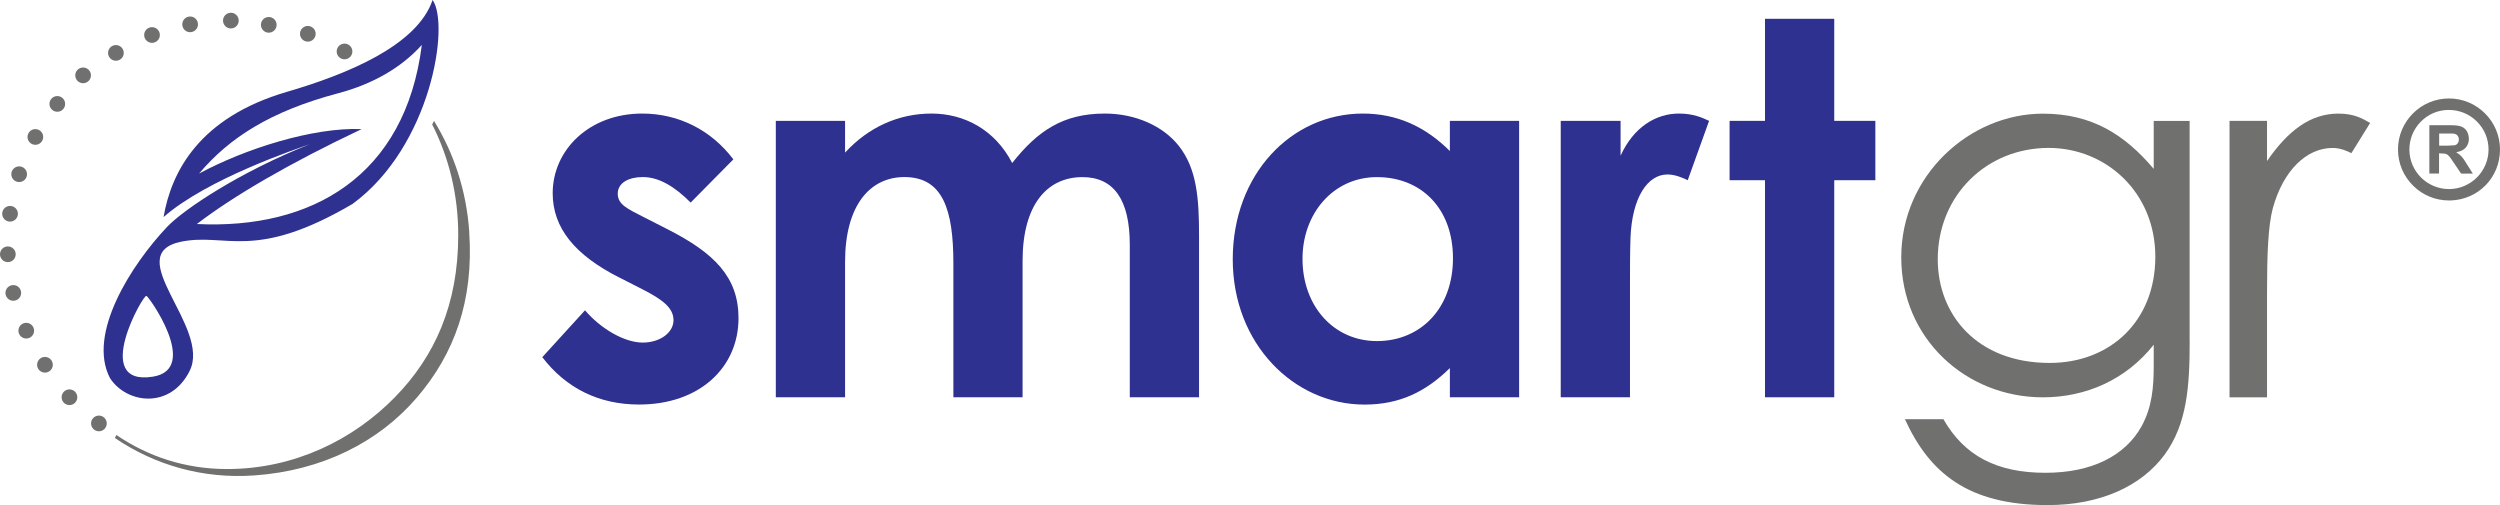
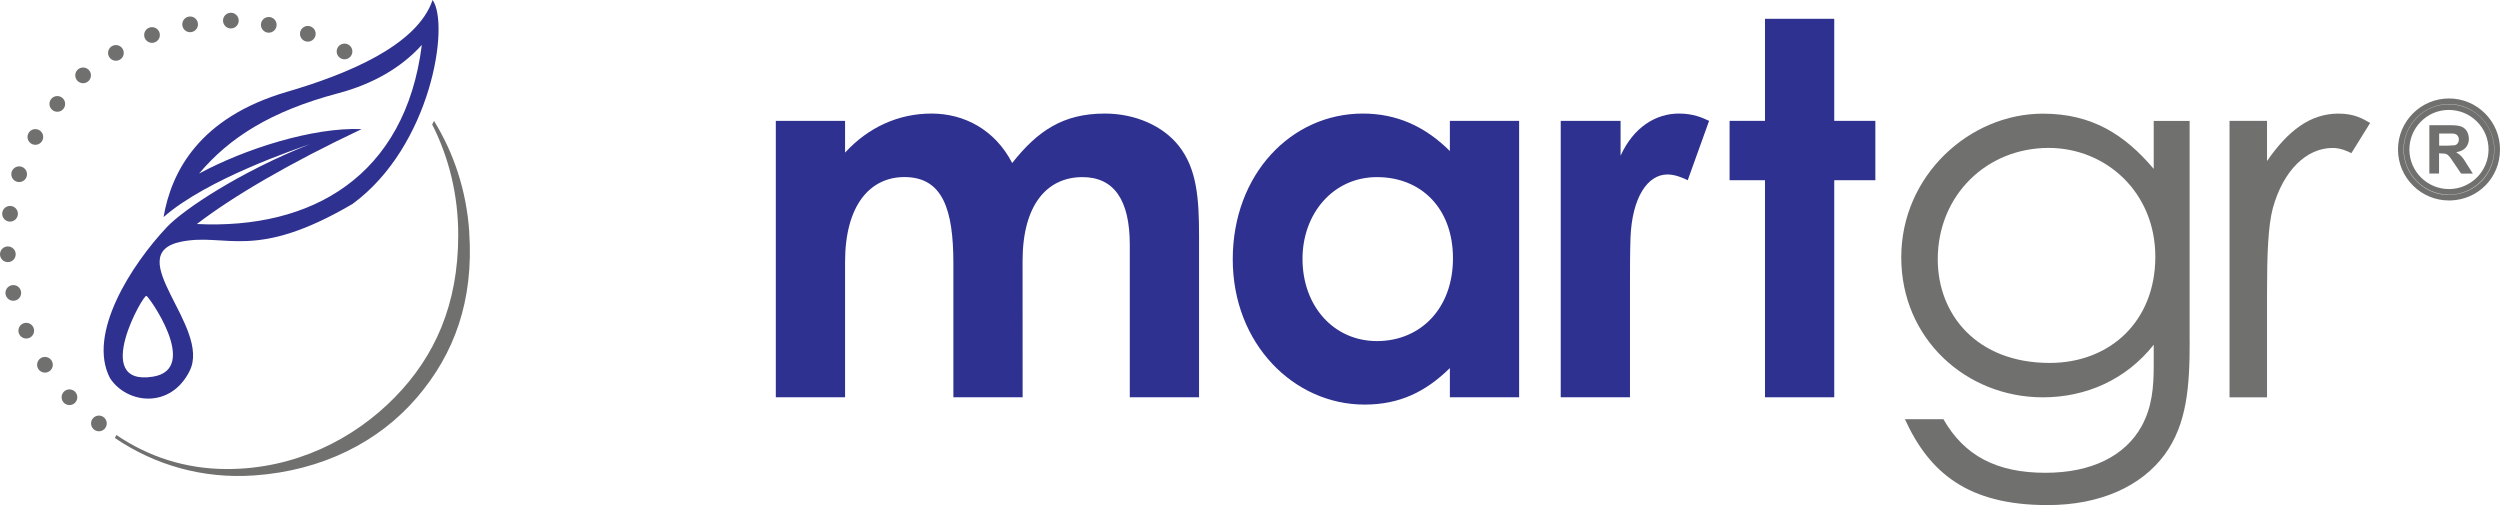
<svg xmlns="http://www.w3.org/2000/svg" viewBox="0 0 499.96 101" version="1.1" data-name="Camada 1" id="Camada_1">
  <defs>
    <style>
      .cls-1 {
        fill: #2e318f;
      }

      .cls-1, .cls-2 {
        stroke-width: 0px;
      }

      .cls-2 {
        fill: #70706e;
      }
    </style>
  </defs>
  <g>
    <path d="M86.51,0c-3.09,9.14-17.18,14.88-29.17,18.38-17.53,5.14-23.08,15.99-24.63,25.03,8.73-7.66,26.74-13.68,29.23-14.57-14,5.55-25.19,13.02-28.54,16.55-7.03,7.44-16.08,21.38-11.38,30.27,3.41,5.14,12.08,6.15,15.89-1.45,4.45-8.77-14.06-23.4-1.61-25.89,8.99-1.8,14.54,4,34.21-7.54,15.73-11.54,19.49-35.91,15.99-40.8h0ZM30.57,75.33h0c-12.52,1.99-1.7-16.87-1.29-16.14.13-.41,10.97,14.6,1.29,16.14h0ZM39.37,44.8h0c7.28-5.58,18.48-12.14,32.95-18.98-9.68-.41-23.33,3.94-32.51,8.89,6.05-7.16,14.25-12.45,27.78-16.05,6.84-1.8,12.64-5.08,16.77-9.68-3.31,26.3-22.07,36.95-44.99,35.82h0Z" class="cls-1" />
    <g>
      <path d="M93.84,46.33c-.57-8.27-3.1-15.74-7.04-22.15l-.37.71c3.32,6.55,5.21,14.03,5.21,22.12,0,13.92-4.71,24.26-12.59,32.35-8.3,8.53-20.13,14.44-33.63,14.44-8.34,0-15.81-2.49-22.14-6.81l-.31.6c7.96,5.4,17.54,8.21,27.86,7.49,13.51-.94,24.92-6.63,32.64-15.69,7.33-8.6,11.32-19.21,10.36-33.07Z" class="cls-2" />
      <circle r="1.57" cy="84.68" cx="19.78" class="cls-2" />
      <circle r="1.57" cy="79.44" cx="13.89" class="cls-2" />
      <circle r="1.57" cy="72.95" cx="8.99" class="cls-2" />
      <circle r="1.57" cy="66.13" cx="5.25" class="cls-2" />
      <circle r="1.57" cy="58.58" cx="2.66" class="cls-2" />
      <circle r="1.57" cy="50.85" cx="1.57" class="cls-2" />
      <circle r="1.57" cy="42.75" cx="2.01" class="cls-2" />
      <circle r="1.57" cy="34.84" cx="3.83" class="cls-2" />
      <circle r="1.57" cy="27.39" cx="7.07" class="cls-2" />
      <circle r="1.57" cy="20.78" cx="11.46" class="cls-2" />
      <circle r="1.57" cy="15.07" cx="16.62" class="cls-2" />
      <circle r="1.57" cy="10.58" cx="23.18" class="cls-2" />
      <circle r="1.57" cy="7" cx="30.4" class="cls-2" />
      <circle r="1.57" cy="4.87" cx="38.02" class="cls-2" />
      <circle r="1.57" cy="4.12" cx="46.17" class="cls-2" />
      <circle r="1.57" cy="4.97" cx="53.75" class="cls-2" />
      <circle r="1.57" cy="6.76" cx="61.56" class="cls-2" />
      <circle r="1.57" cy="10.29" cx="68.9" class="cls-2" />
    </g>
  </g>
  <g>
    <g>
-       <path d="M489.75,20.25c5.33,0,9.64,4.31,9.64,9.64,0,5.28-4.22,9.48-9.33,9.64-5.48.17-9.95-4.23-9.95-9.64,0-5.33,4.31-9.64,9.64-9.64ZM498.23,29.89c0-4.71-3.84-8.52-8.57-8.47-4.64.05-8.43,3.86-8.37,8.57.05,4.66,3.88,8.42,8.57,8.37,4.61-.05,8.37-3.81,8.37-8.47Z" class="cls-2" />
      <path d="M489.76,40.09c-2.67,0-5.18-1.02-7.1-2.88-2-1.94-3.1-4.54-3.1-7.32,0-5.62,4.58-10.2,10.2-10.2h0c5.62,0,10.2,4.58,10.2,10.2s-4.34,10.03-9.88,10.2c-.11,0-.22,0-.32,0ZM489.75,20.81c-5,0-9.08,4.08-9.08,9.08,0,2.47.98,4.79,2.76,6.52,1.78,1.73,4.13,2.65,6.61,2.56,4.93-.15,8.79-4.14,8.79-9.08s-4.07-9.08-9.08-9.08h0ZM489.76,38.92c-4.93,0-8.98-3.98-9.04-8.92-.03-2.42.89-4.71,2.59-6.44,1.69-1.72,3.94-2.68,6.34-2.7,2.4-.01,4.72.9,6.45,2.61,1.73,1.71,2.69,3.99,2.69,6.43h0c0,4.93-4.01,8.98-8.93,9.03-.03,0-.07,0-.1,0ZM489.75,21.98s-.06,0-.09,0c-2.1.02-4.08.86-5.55,2.37-1.49,1.51-2.29,3.51-2.27,5.64.05,4.33,3.59,7.82,7.92,7.82.03,0,.06,0,.09,0,4.31-.05,7.82-3.59,7.82-7.91,0-2.13-.84-4.13-2.36-5.63-1.49-1.47-3.46-2.28-5.56-2.28Z" class="cls-2" />
    </g>
    <path d="M491.23,30.46c.18.13.36.25.54.38.47.35.82.81,1.13,1.3.54.84,1.06,1.68,1.59,2.52,0,.01.02.03.03.06-.03,0-.06,0-.09,0-.72,0-1.43,0-2.15,0-.07,0-.11-.03-.15-.08-.64-.96-1.29-1.91-1.94-2.87-.15-.22-.32-.43-.5-.62-.22-.25-.51-.4-.85-.43-.35-.03-.7-.04-1.07-.06v4.05h-1.94v-9.67s.05,0,.07,0c1.41,0,2.83,0,4.24,0,.59,0,1.18.03,1.75.17,1,.25,1.56.93,1.77,1.9.15.68.09,1.35-.25,1.97-.35.65-.91,1.02-1.6,1.22-.2.06-.4.1-.6.14ZM487.79,26.69v2.44s.06,0,.09,0c.52,0,1.03,0,1.55,0,.46-.01.91-.03,1.37-.07.28-.02.52-.16.69-.39.29-.39.31-.83.15-1.27-.17-.45-.55-.64-1-.68-.3-.03-.6-.02-.9-.02-.65,0-1.29,0-1.95,0Z" class="cls-2" />
  </g>
  <g>
-     <path d="M123.86,55.51c-8.85-4.48-13.33-9.89-13.33-16.87,0-8.64,7.29-15.93,17.91-15.93,7.18,0,13.74,3.23,18.22,9.16l-8.54,8.64c-3.12-3.12-6.25-5.1-9.58-5.1-2.81,0-5,1.15-5,3.33s1.98,3.02,5,4.58l5.1,2.6c9.16,4.68,14.05,9.47,14.05,17.7,0,9.89-7.81,17.28-19.88,17.28-8.02,0-14.58-3.23-19.36-9.47l8.54-9.37c3.23,3.75,7.91,6.45,11.56,6.45,3.43,0,6.14-1.98,6.14-4.48s-2.29-4.16-6.14-6.14l-4.69-2.39Z" class="cls-1" />
-     <path d="M204.51,79.45h-13.85v-26.76c0-10.72-2.08-17.28-9.79-17.28-6.87,0-11.87,5.62-11.87,16.97v27.07h-13.85V24.17h13.85v6.35c4.68-5.1,10.72-7.81,17.28-7.81s12.7,3.23,16.14,9.89c5.1-6.45,10.2-9.89,18.53-9.89,6.14,0,11.66,2.5,14.78,6.45,3.64,4.58,4.06,10.62,4.06,17.91v32.38h-13.85v-30.5c0-9.06-3.23-13.53-9.47-13.53-6.98,0-11.97,5.41-11.97,16.76v27.28Z" class="cls-1" />
+     <path d="M204.51,79.45h-13.85v-26.76c0-10.72-2.08-17.28-9.79-17.28-6.87,0-11.87,5.62-11.87,16.97v27.07h-13.85V24.17h13.85v6.35c4.68-5.1,10.72-7.81,17.28-7.81s12.7,3.23,16.14,9.89c5.1-6.45,10.2-9.89,18.53-9.89,6.14,0,11.66,2.5,14.78,6.45,3.64,4.58,4.06,10.62,4.06,17.91v32.38h-13.85v-30.5c0-9.06-3.23-13.53-9.47-13.53-6.98,0-11.97,5.41-11.97,16.76Z" class="cls-1" />
    <path d="M289.94,73.62c-4.89,4.79-10.1,7.29-17.07,7.29-14.05,0-26.34-12.08-26.34-29.05s11.66-29.15,26.03-29.15c6.66,0,12.39,2.5,17.39,7.5v-6.04h13.85v55.28h-13.85v-5.83ZM260.48,51.76c0,9.47,6.25,16.45,14.89,16.45s15.2-6.45,15.2-16.55-6.45-16.24-15.2-16.24-14.89,7.29-14.89,16.34Z" class="cls-1" />
    <path d="M324.09,31.14c2.6-5.73,7.08-8.43,11.66-8.43,2.91,0,4.68.83,6.04,1.46l-4.27,11.87c-1.04-.52-2.6-1.15-4.06-1.15-3.96,0-7.08,4.58-7.39,12.7-.1,3.02-.1,6.45-.1,9.47v22.38h-13.85V24.17h11.97v6.98Z" class="cls-1" />
    <path d="M352.97,3.76h13.85v20.41h8.22v11.87h-8.22v43.41h-13.85v-43.41h-7.08v-11.87h7.08V3.76Z" class="cls-1" />
    <path d="M437.9,68.21c0,9.06-.52,16.55-5,22.7-4.68,6.35-12.91,10.1-23.42,10.1-15.93,0-23.63-6.45-28.53-17.18h7.7c4.16,7.29,10.62,10.72,20.41,10.72,9.16,0,15.93-3.33,19.26-9.37,2.08-3.85,2.39-7.81,2.39-12.08v-4.16c-5.52,6.98-13.53,10.52-22.17,10.52-15.3,0-28.32-11.66-28.32-28s13.64-28.73,28.32-28.73c9.79,0,16.34,4.16,22.17,11.04v-9.58h7.18v44.04ZM387.52,51.86c0,11.04,7.81,20.72,22.38,20.72,12.08,0,21.13-8.33,21.13-21.24s-9.89-21.76-21.34-21.76c-12.39,0-22.17,9.47-22.17,22.28Z" class="cls-2" />
    <path d="M453.38,32.19c4.16-6.04,8.64-9.47,14.26-9.47,3.23,0,4.89,1.04,6.35,1.87l-3.75,6.04c-.83-.42-2.19-1.04-3.75-1.04-5.21,0-9.89,4.48-11.97,12.08-.94,3.54-1.15,9.27-1.15,16.76v21.03h-7.5V24.17h7.5v8.02Z" class="cls-2" />
  </g>
</svg>